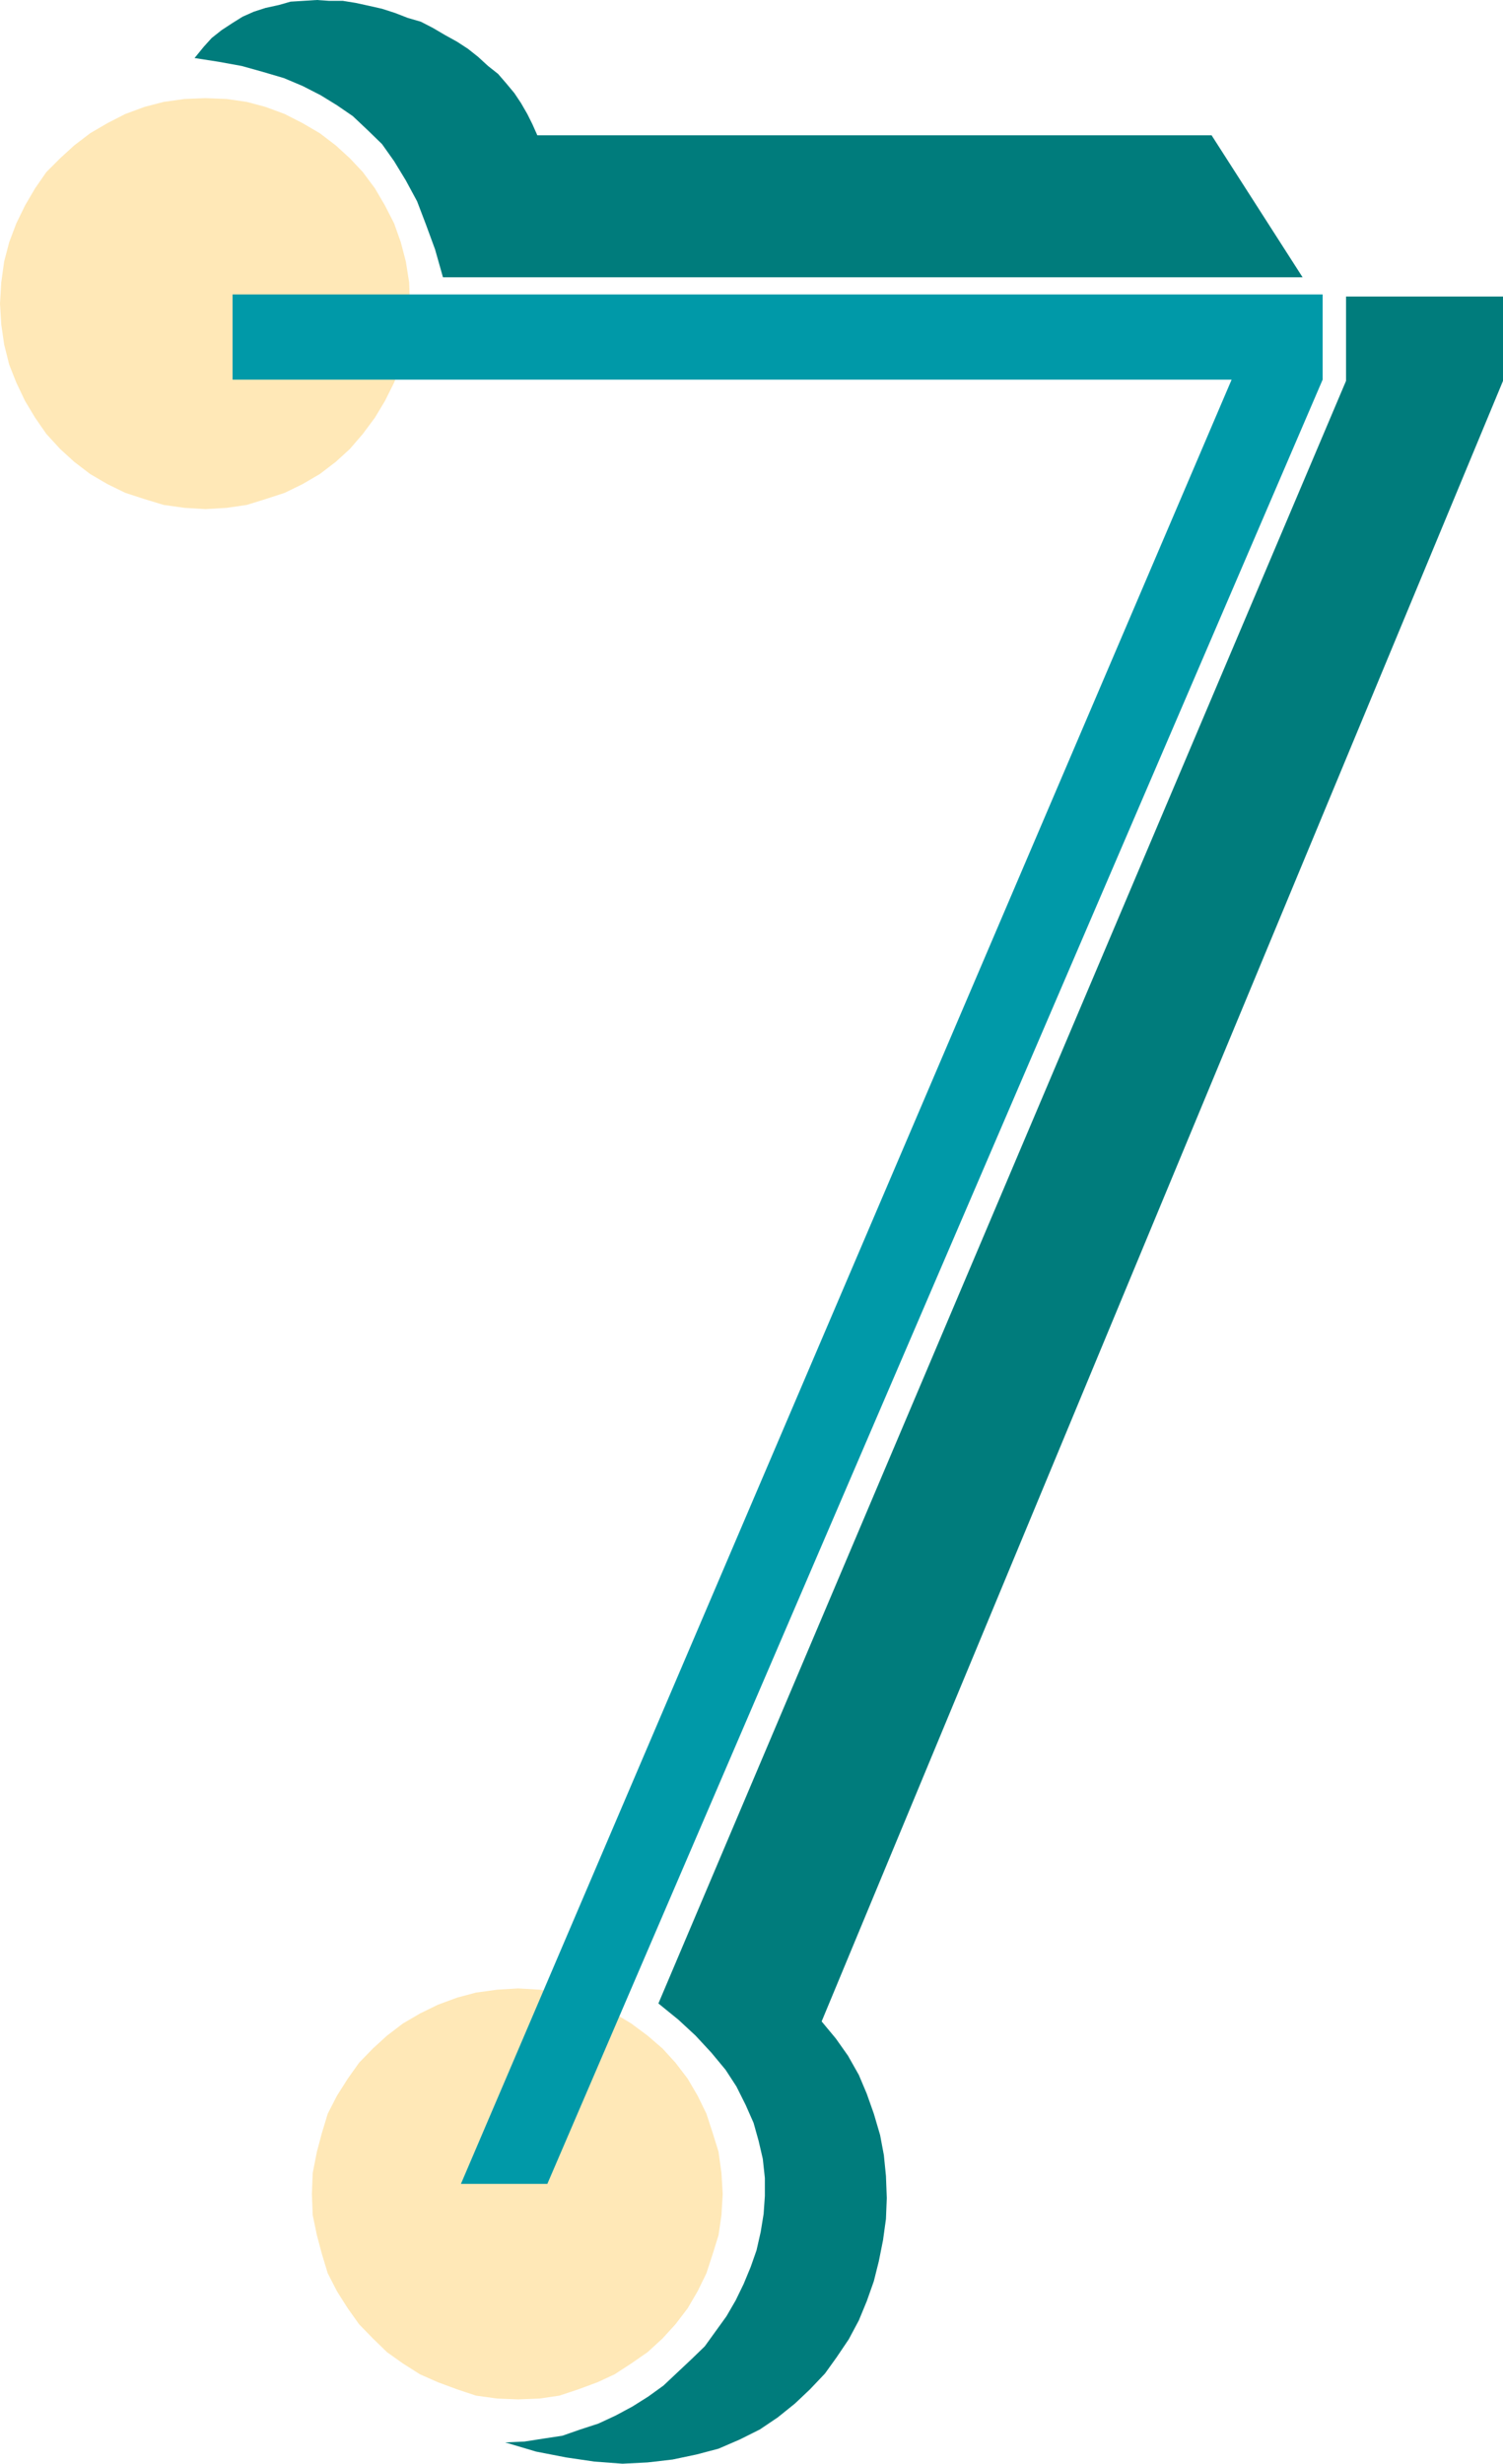
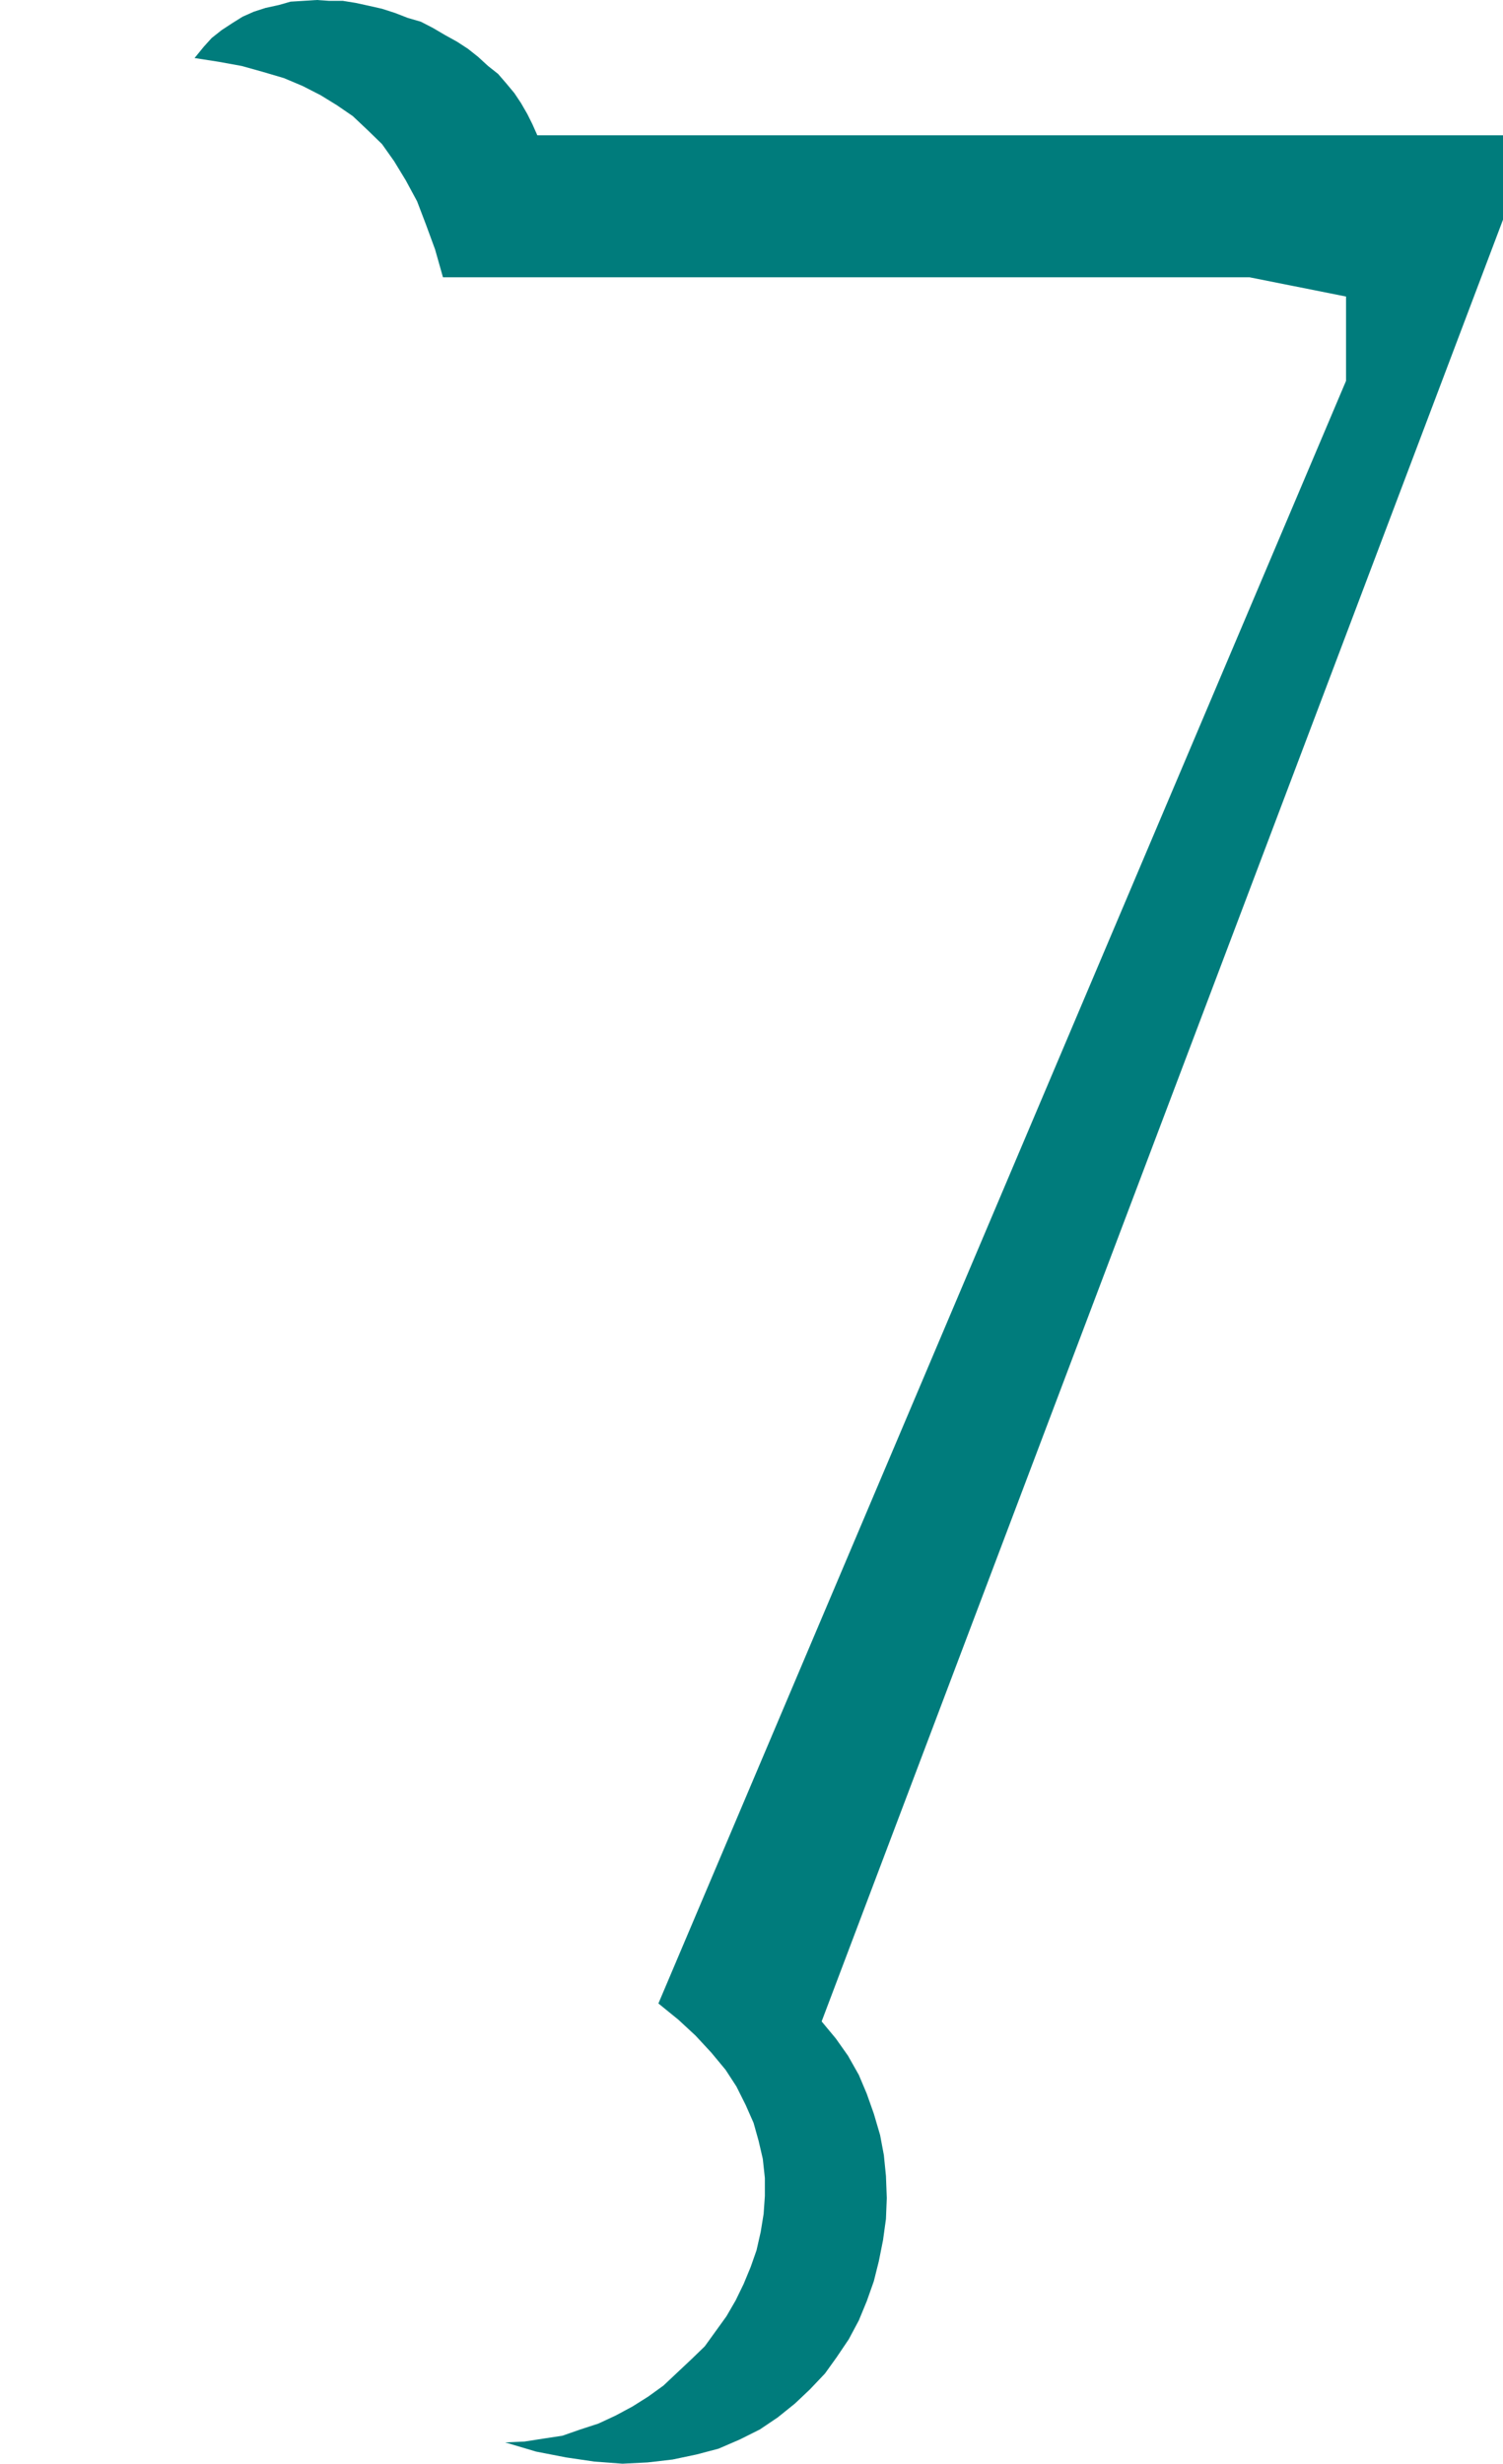
<svg xmlns="http://www.w3.org/2000/svg" width="360" height="589.898">
-   <path fill="#ffe8b7" d="m49.203 23.5 5.098.2 4.8.698 4.5 1.2 4.602 1.703L72.5 29.5l4.102 2.398 3.8 2.903 3.399 3.097 3.101 3.301 2.899 3.899 2.402 4.101 2.2 4.301L96 58l1.203 4.598.797 5 .203 5.101-.203 5-.797 4.801L96 87.3l-1.598 4.298L92.203 96l-2.402 4-2.899 3.898-3.101 3.602-3.399 3.098-3.8 2.902-4.102 2.398L68.203 118l-4.601 1.5-4.5 1.398-4.801.7-5.098.3-5-.3-5-.7-4.601-1.398L30 118l-4.297-2.102-4.101-2.398-3.801-2.902-3.399-3.098-3.3-3.602-2.7-3.898L6 96l-2.098-4.402L2.203 87.3 1 82.5l-.7-4.8-.3-5 .3-5.102.7-5L2.203 58l1.7-4.5L6 49.2l2.402-4.102 2.7-3.899 3.3-3.3 3.399-3.098 3.8-2.903 4.102-2.398L30 27.3l4.602-1.702 4.601-1.2 5-.699 5-.199m74.899 452.598 5.101.3 4.797.7 4.5 1.203 4.602 1.699 4.101 2.098 4 2.402 3.899 2.898 3.601 3.102 3.098 3.398 2.902 3.801 2.399 4.102 2.101 4.297 1.5 4.601 1.399 4.5.699 5.102.3 5-.3 5.097-.7 4.801-1.398 4.5-1.5 4.602-2.101 4.297-2.399 4.101-2.902 3.801-3.098 3.398-3.601 3.301-3.899 2.7-4 2.601-4.101 1.898-4.602 1.7-4.5 1.5-4.797.703-5.101.199-5-.2-5.102-.702-4.5-1.5-4.598-1.7-4.3-1.898-4.102-2.602-3.797-2.699-3.402-3.3L86 556.5l-2.7-3.8-2.597-4.102L78.5 544.3l-1.398-4.602-1.2-4.5-1-4.8-.199-5.098.2-5 1-5.102 1.199-4.5 1.398-4.601 2.203-4.297 2.598-4.102L86 493.9l3.3-3.399 3.403-3.102L96.5 484.5l4.102-2.402 4.3-2.098 4.598-1.7 4.5-1.202 5.102-.7 5-.3" />
-   <path fill="#0099a8" d="M110.402 522.898 295 90.898H55.703V70.5h261.098v20.398l-185.7 432h-20.699" />
-   <path fill="#007c7c" d="M128.703 32.398h161.5l21.797 34H106.102l-1.899-6.699-2.203-6-2.098-5.5-2.699-5-2.8-4.601L91.5 34.5l-3.398-3.3-3.602-3.4-3.797-2.6-3.902-2.4-4.301-2.202-4.5-1.899-5.098-1.5-5-1.398-5.5-1-5.8-.903L48.8 11.2l1.902-2.101L53.101 7.2l2.602-1.7L58.102 4 60.8 2.8l2.8-.902 3.2-.699 2.8-.8 3.2-.2L75.902 0l2.899.2h3.3l3.102.5 3.2.698 3.097.7 3.102 1L97.703 4.3l3.098.898 2.902 1.5 2.899 1.7L109.5 10l2.602 1.7 2.398 1.898 2.402 2.203 2.399 1.898 1.902 2.2 2 2.402 1.598 2.398 1.5 2.602 1.199 2.398 1.203 2.7M322.402 71H360v20.2L196.8 484l3.403 4.098 2.899 4.101 2.601 4.602 1.899 4.5 1.699 4.797 1.5 5.101.902 4.801.5 5 .2 5.3-.2 5-.703 5.098-1 5-1.2 4.801-1.698 4.801-1.899 4.598-2.402 4.5-2.899 4.3-2.8 3.903-3.602 3.797-3.598 3.402-4.101 3.3-4.301 2.9-4.797 2.398-5.101 2.203-5.301 1.398-5.7 1.2-6 .699-6 .3-6.699-.5-6.8-1-7.2-1.398-7.402-2.2 4.602-.202 4.5-.7 4.601-.699 4.297-1.5 4.3-1.398 4.102-1.903 4.098-2.199 3.8-2.398 3.602-2.602 3.399-3.199 3.3-3.102 3.2-3.097 2.601-3.602 2.598-3.601 2.203-3.797 1.899-3.903 1.699-4.097 1.402-4 1-4.403.7-4.3.3-4.297V521.5l-.5-4.602-1-4.3-1.203-4.297-1.898-4.301-2.2-4.402-2.601-4-3.399-4.098-3.8-4.102-4.102-3.8-4.797-3.899 164.7-388.5V71" />
+   <path fill="#007c7c" d="M128.703 32.398h161.5l21.797 34H106.102l-1.899-6.699-2.203-6-2.098-5.5-2.699-5-2.8-4.601L91.5 34.5l-3.398-3.3-3.602-3.4-3.797-2.6-3.902-2.4-4.301-2.202-4.5-1.899-5.098-1.5-5-1.398-5.5-1-5.8-.903L48.8 11.2l1.902-2.101L53.101 7.2l2.602-1.7L58.102 4 60.8 2.8l2.8-.902 3.2-.699 2.8-.8 3.2-.2L75.902 0l2.899.2h3.3l3.102.5 3.2.698 3.097.7 3.102 1L97.703 4.3l3.098.898 2.902 1.5 2.899 1.7L109.5 10l2.602 1.7 2.398 1.898 2.402 2.203 2.399 1.898 1.902 2.2 2 2.402 1.598 2.398 1.5 2.602 1.199 2.398 1.203 2.7H360v20.2L196.8 484l3.403 4.098 2.899 4.101 2.601 4.602 1.899 4.5 1.699 4.797 1.5 5.101.902 4.801.5 5 .2 5.3-.2 5-.703 5.098-1 5-1.2 4.801-1.698 4.801-1.899 4.598-2.402 4.5-2.899 4.3-2.8 3.903-3.602 3.797-3.598 3.402-4.101 3.3-4.301 2.9-4.797 2.398-5.101 2.203-5.301 1.398-5.7 1.2-6 .699-6 .3-6.699-.5-6.8-1-7.2-1.398-7.402-2.2 4.602-.202 4.5-.7 4.601-.699 4.297-1.5 4.3-1.398 4.102-1.903 4.098-2.199 3.8-2.398 3.602-2.602 3.399-3.199 3.3-3.102 3.2-3.097 2.601-3.602 2.598-3.601 2.203-3.797 1.899-3.903 1.699-4.097 1.402-4 1-4.403.7-4.3.3-4.297V521.5l-.5-4.602-1-4.3-1.203-4.297-1.898-4.301-2.2-4.402-2.601-4-3.399-4.098-3.8-4.102-4.102-3.8-4.797-3.899 164.7-388.5V71" />
</svg>